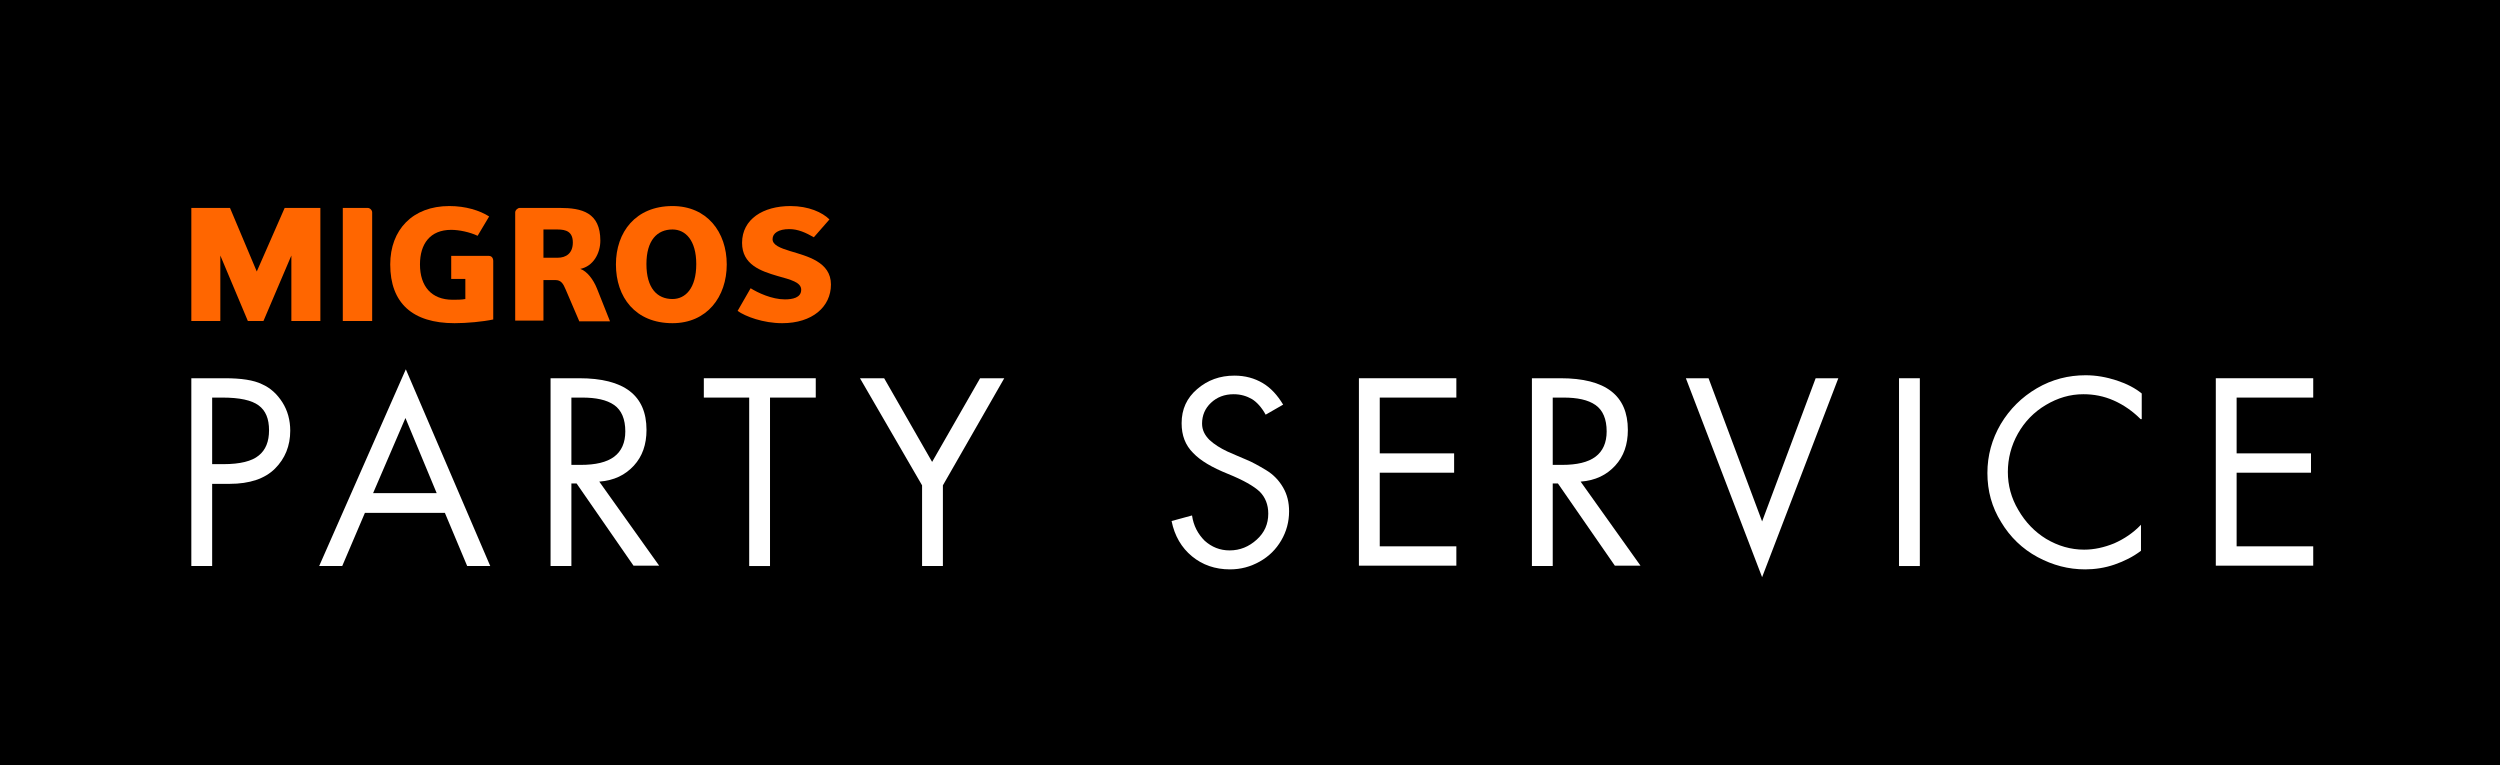
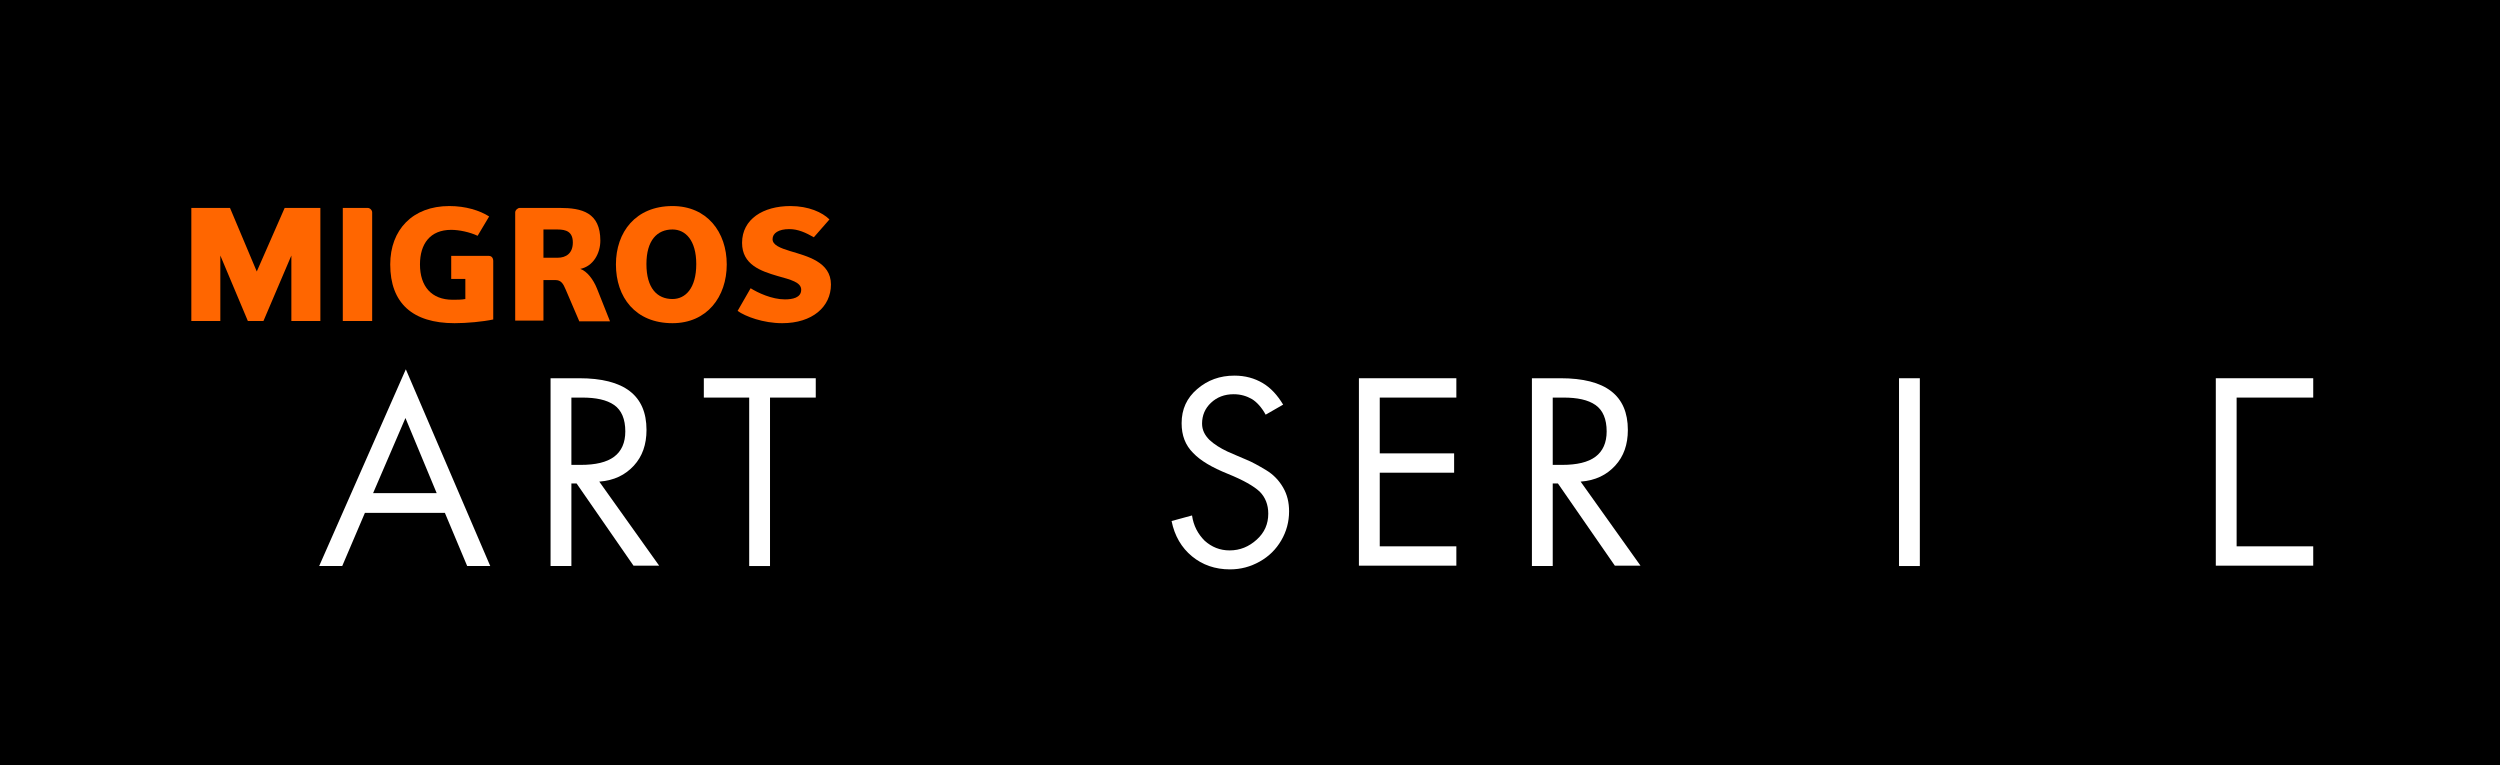
<svg xmlns="http://www.w3.org/2000/svg" width="196" height="60" viewBox="0 0 196 60" fill="none">
  <path d="M196 0H0V60H196V0Z" fill="black" />
  <path d="M22.843 25.164V20.033L20.656 25.164H19.431L17.274 20.033V25.164H15V16.301H18.032L20.131 21.286L22.318 16.301H25.117V25.164H22.843Z" fill="#FF6600" />
  <path d="M26.875 25.164V16.301H28.828C29.003 16.301 29.178 16.476 29.178 16.651V25.164H26.875Z" fill="#FF6600" />
  <path d="M35.434 20.061H38.32C38.553 20.061 38.67 20.236 38.67 20.469V25.047C37.853 25.221 36.6 25.338 35.638 25.338C32.343 25.338 30.594 23.764 30.594 20.732C30.594 18.02 32.343 16.154 35.229 16.154C36.512 16.154 37.62 16.504 38.349 16.971L37.445 18.487C36.833 18.195 35.987 18.02 35.375 18.02C33.713 18.02 32.926 19.128 32.926 20.732C32.926 22.452 33.83 23.501 35.492 23.501C35.812 23.501 36.191 23.501 36.483 23.443V21.869H35.375V20.061H35.434Z" fill="#FF6600" />
  <path d="M43.714 17.992H42.606V20.207H43.714C44.385 20.207 44.91 19.858 44.91 19.012C44.91 18.167 44.385 17.992 43.714 17.992ZM45.405 25.164L44.356 22.715C44.152 22.219 43.977 21.957 43.539 21.957H42.606V25.135H40.391V16.651C40.391 16.476 40.595 16.301 40.74 16.301H43.889C45.609 16.301 47.067 16.651 47.067 18.866C47.067 19.858 46.513 20.878 45.493 21.082C46.017 21.257 46.513 21.898 46.805 22.627L47.825 25.193H45.405V25.164Z" fill="#FF6600" />
  <path d="M52.721 17.991C51.525 17.991 50.68 18.837 50.68 20.703C50.68 22.598 51.525 23.443 52.721 23.443C53.741 23.443 54.587 22.598 54.587 20.703C54.587 18.837 53.741 17.991 52.721 17.991ZM52.721 25.338C49.805 25.338 48.289 23.297 48.289 20.732C48.289 18.195 49.834 16.154 52.721 16.154C55.432 16.154 56.977 18.195 56.977 20.732C56.977 23.268 55.432 25.338 52.721 25.338Z" fill="#FF6600" />
  <path d="M61.327 25.338C59.84 25.338 58.44 24.813 57.828 24.376L58.849 22.598C59.403 22.947 60.51 23.472 61.531 23.472C62.114 23.472 62.814 23.355 62.814 22.714C62.814 22.131 61.997 21.927 60.948 21.635C59.665 21.256 58.178 20.761 58.178 19.041C58.178 17.175 59.84 16.154 61.968 16.154C63.397 16.154 64.475 16.65 65.029 17.204L63.805 18.603C63.193 18.253 62.58 17.962 61.881 17.962C61.035 17.962 60.569 18.283 60.569 18.749C60.569 19.216 61.181 19.449 61.939 19.682C63.28 20.09 65.146 20.527 65.146 22.306C65.146 24.055 63.688 25.338 61.327 25.338Z" fill="#FF6600" />
-   <path d="M17.624 29.654C18.907 29.654 19.898 29.8 20.539 30.121C21.21 30.412 21.735 30.908 22.143 31.549C22.551 32.191 22.755 32.949 22.755 33.765C22.755 34.961 22.347 35.952 21.56 36.739C20.773 37.526 19.577 37.934 18.003 37.934H16.633V44.377H15V29.654H17.624ZM16.662 36.389H17.537C18.819 36.389 19.752 36.156 20.277 35.718C20.831 35.281 21.093 34.611 21.093 33.736C21.093 32.832 20.831 32.191 20.277 31.783C19.723 31.374 18.79 31.17 17.42 31.17H16.633V36.389H16.662Z" fill="white" />
  <path d="M31.817 28.953L38.435 44.376H36.627L34.878 40.207H28.61L26.831 44.376H25.023L31.817 28.953ZM29.251 38.662H34.236L31.787 32.772L29.251 38.662Z" fill="white" />
  <path d="M45.409 29.654C48.937 29.654 50.686 30.995 50.686 33.707C50.686 34.844 50.365 35.777 49.695 36.506C49.024 37.235 48.15 37.672 46.983 37.759L51.677 44.348H49.666L45.205 37.905H44.797V44.377H43.164V29.654H45.409ZM44.797 36.447H45.526C46.692 36.447 47.566 36.243 48.15 35.806C48.733 35.369 49.024 34.698 49.024 33.823C49.024 32.861 48.733 32.162 48.15 31.753C47.566 31.345 46.721 31.17 45.642 31.17H44.797V36.447Z" fill="white" />
  <path d="M63.955 29.654V31.17H60.369V44.377H58.737V31.17H55.18V29.654H63.955Z" fill="white" />
-   <path d="M69.317 29.654L73.078 36.214L76.839 29.654H78.734L73.923 38.051V44.377H72.291V38.051L67.422 29.654H69.317Z" fill="white" />
  <path d="M99.228 32.511C98.907 31.927 98.528 31.519 98.149 31.286C97.741 31.053 97.274 30.907 96.72 30.907C95.992 30.907 95.409 31.14 94.942 31.578C94.475 32.015 94.242 32.569 94.242 33.21C94.242 33.706 94.446 34.114 94.825 34.493C95.204 34.843 95.671 35.134 96.225 35.397C96.779 35.63 97.274 35.863 97.712 36.038C98.149 36.213 98.674 36.505 99.257 36.855C99.84 37.204 100.277 37.671 100.598 38.225C100.919 38.779 101.064 39.391 101.064 40.091C101.064 40.907 100.86 41.665 100.452 42.365C100.044 43.065 99.49 43.618 98.761 44.027C98.032 44.435 97.274 44.639 96.429 44.639C95.263 44.639 94.271 44.289 93.455 43.618C92.639 42.948 92.085 42.015 91.852 40.849L93.455 40.411C93.572 41.228 93.922 41.869 94.446 42.394C95 42.89 95.642 43.152 96.4 43.152C97.216 43.152 97.916 42.861 98.528 42.306C99.14 41.753 99.432 41.082 99.432 40.266C99.432 39.566 99.199 38.983 98.761 38.545C98.295 38.108 97.478 37.642 96.254 37.146C95.029 36.651 94.126 36.126 93.543 35.513C92.93 34.901 92.639 34.143 92.639 33.181C92.639 32.073 93.047 31.198 93.863 30.499C94.68 29.799 95.642 29.449 96.779 29.449C97.624 29.449 98.353 29.653 98.995 30.032C99.636 30.411 100.161 30.994 100.598 31.723L99.228 32.511Z" fill="white" />
  <path d="M114.178 29.654V31.17H108.172V35.544H114.003V37.06H108.172V42.832H114.178V44.348H106.539V29.654H114.178Z" fill="white" />
  <path d="M122.346 29.654C125.874 29.654 127.624 30.995 127.624 33.707C127.624 34.844 127.303 35.777 126.632 36.506C125.962 37.235 125.087 37.672 123.921 37.759L128.615 44.348H126.603L122.142 37.905H121.734V44.377H120.102V29.654H122.346ZM121.734 36.447H122.463C123.629 36.447 124.504 36.243 125.087 35.806C125.67 35.369 125.962 34.698 125.962 33.823C125.962 32.861 125.67 32.162 125.087 31.753C124.504 31.345 123.658 31.17 122.58 31.17H121.734V36.447Z" fill="white" />
-   <path d="M133.95 29.654L138.149 40.879L142.347 29.654H144.125L138.149 45.252L132.172 29.654H133.95Z" fill="white" />
  <path d="M150.515 29.654V44.377H148.883V29.654H150.515Z" fill="white" />
-   <path d="M167.824 32.86C167.212 32.248 166.512 31.752 165.725 31.402C164.938 31.053 164.151 30.907 163.334 30.907C162.285 30.907 161.323 31.198 160.39 31.752C159.457 32.306 158.728 33.064 158.203 33.997C157.678 34.93 157.416 35.951 157.416 37C157.416 38.05 157.678 39.041 158.232 39.974C158.786 40.936 159.515 41.694 160.419 42.248C161.352 42.802 162.343 43.093 163.393 43.093C164.18 43.093 164.967 42.919 165.754 42.598C166.541 42.248 167.241 41.782 167.853 41.14V43.181C167.241 43.648 166.541 43.997 165.783 44.26C165.025 44.522 164.238 44.639 163.48 44.639C162.168 44.639 160.944 44.318 159.748 43.677C158.553 43.035 157.591 42.102 156.891 40.936C156.162 39.77 155.812 38.487 155.812 37.088C155.812 35.717 156.162 34.435 156.862 33.239C157.562 32.073 158.495 31.14 159.69 30.44C160.885 29.741 162.168 29.42 163.509 29.42C164.355 29.42 165.142 29.566 165.958 29.828C166.746 30.09 167.416 30.44 167.912 30.849V32.86H167.824Z" fill="white" />
-   <path d="M181.357 29.654V31.17H175.351V35.544H181.182V37.06H175.351V42.832H181.357V44.348H173.719V29.654H181.357Z" fill="white" />
+   <path d="M181.357 29.654V31.17H175.351V35.544H181.182H175.351V42.832H181.357V44.348H173.719V29.654H181.357Z" fill="white" />
</svg>